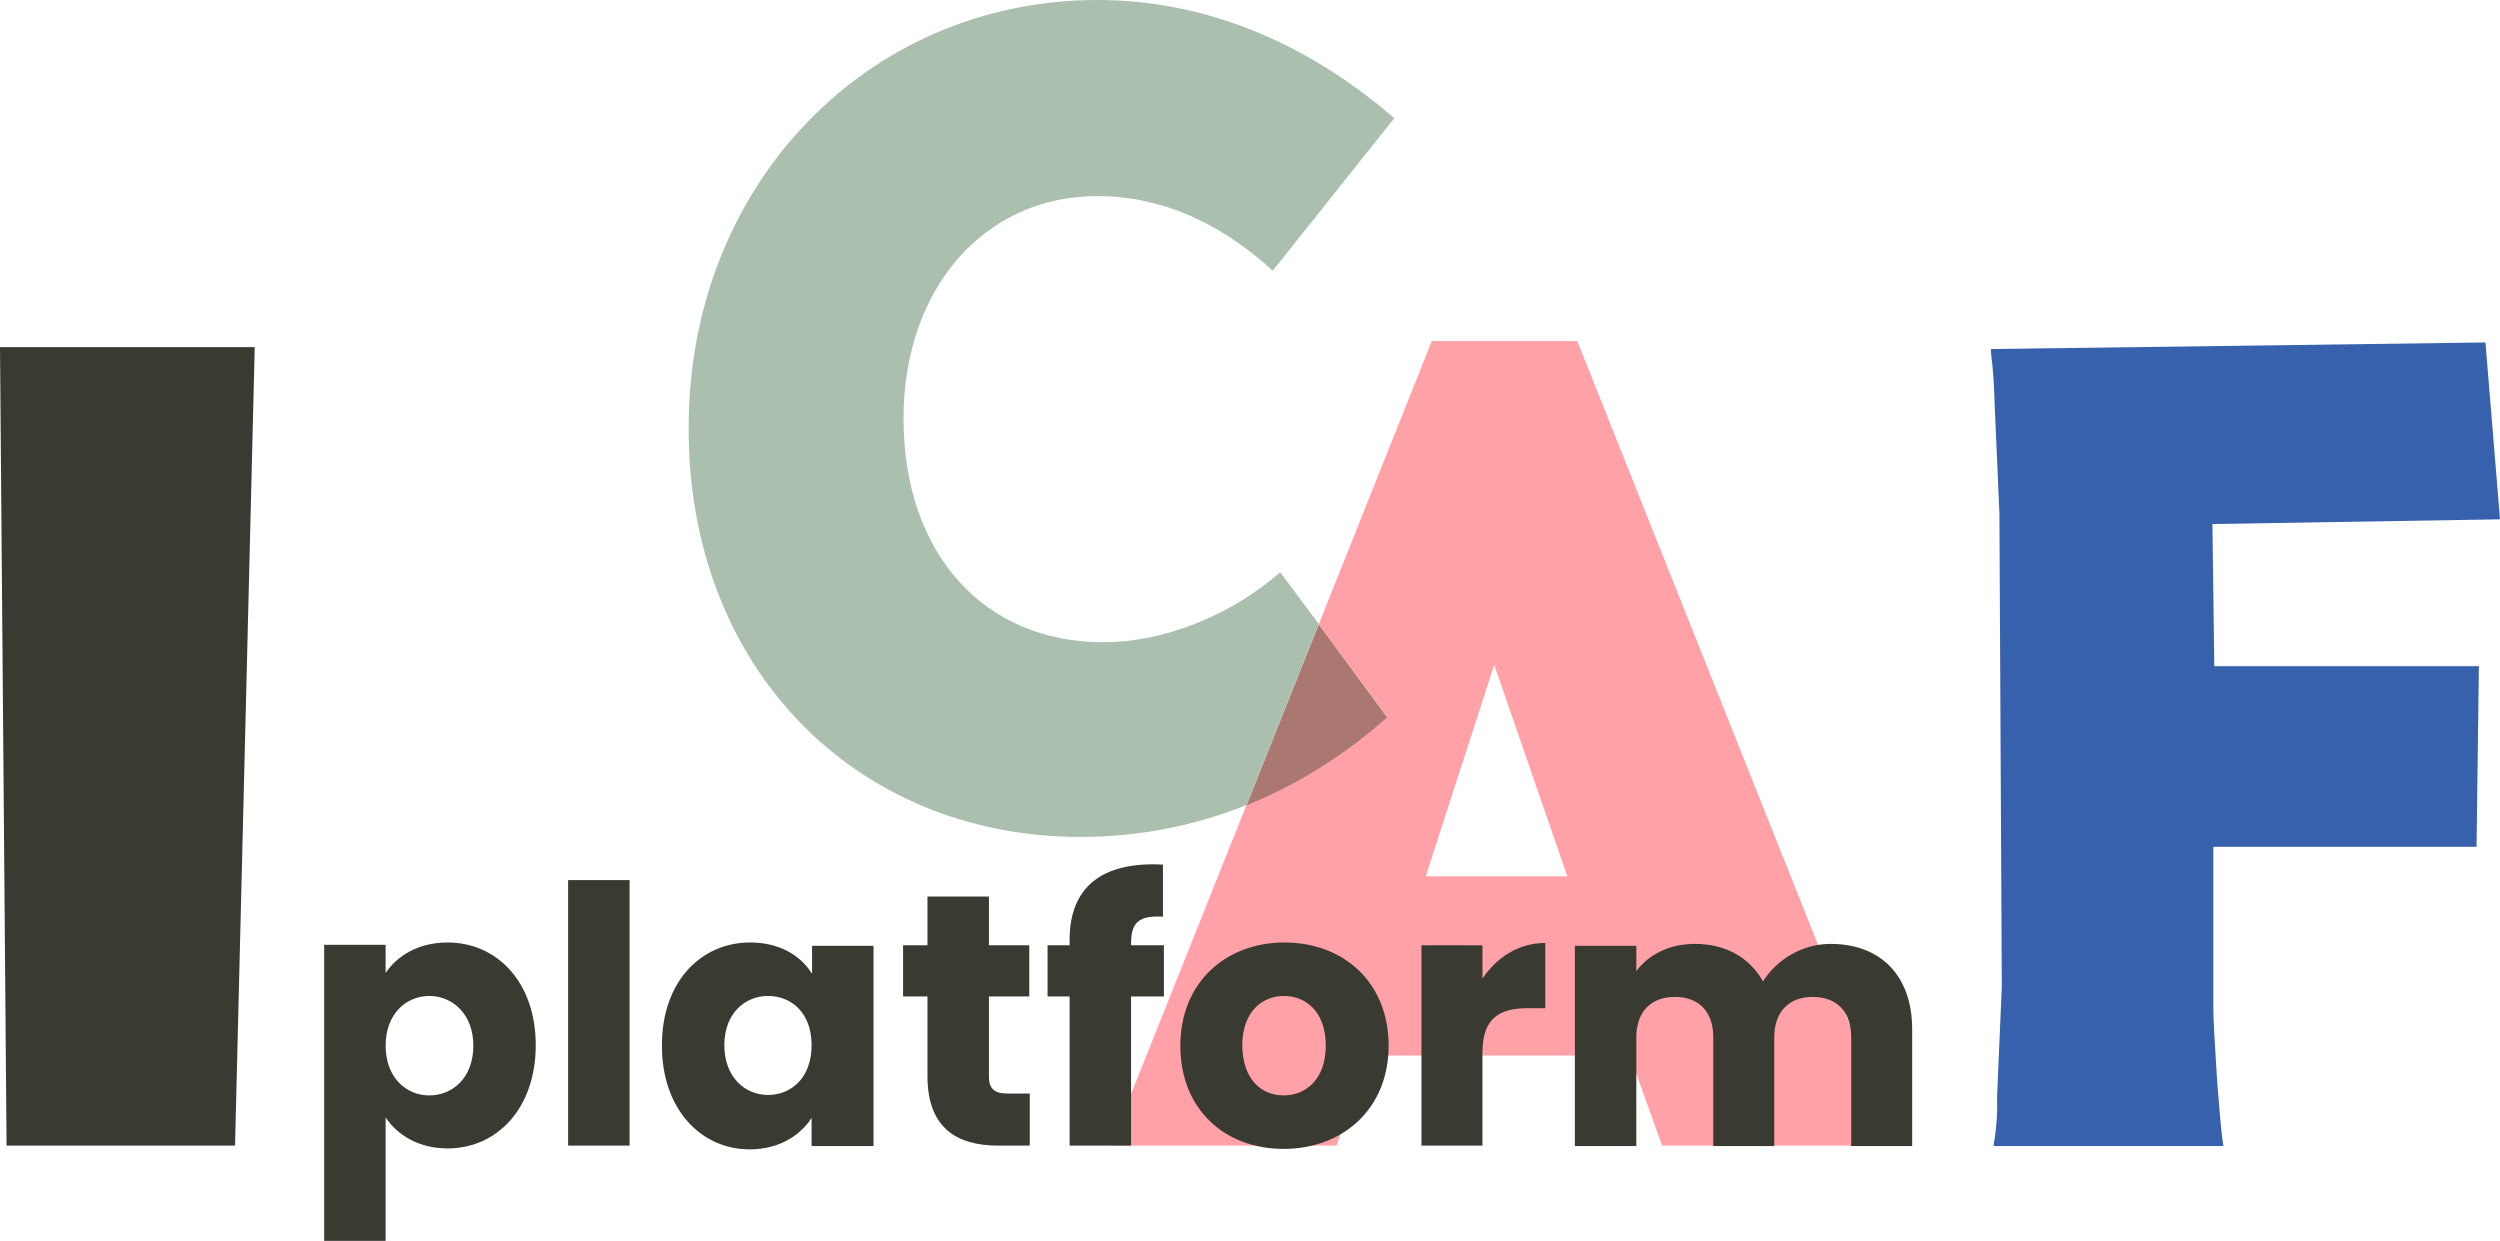
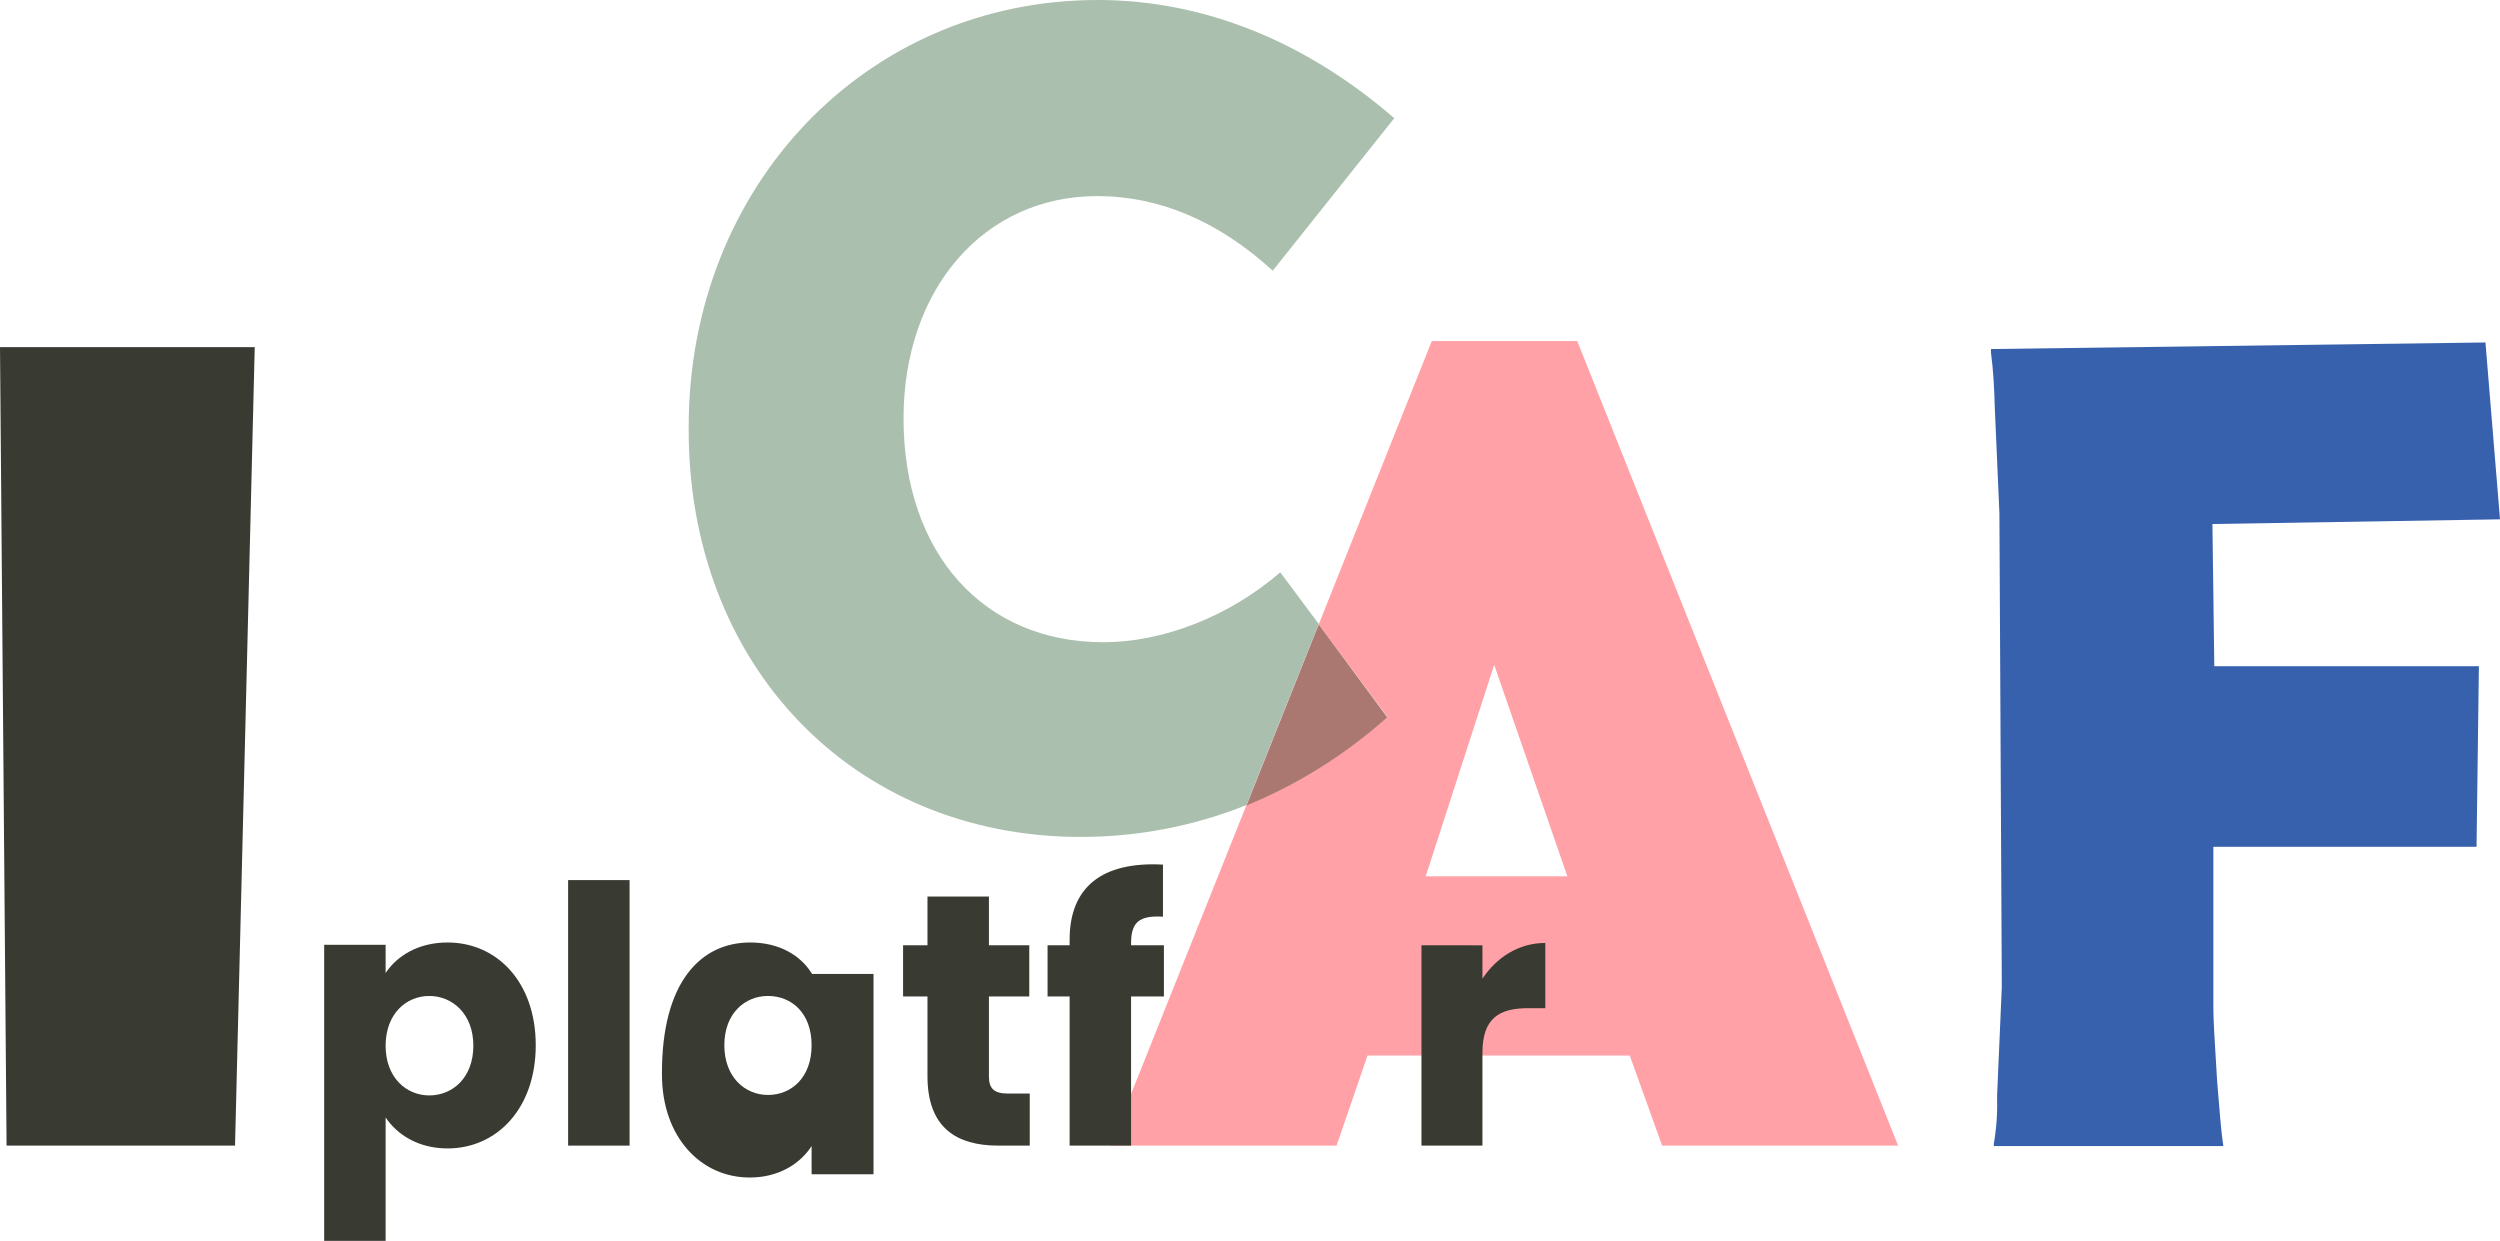
<svg xmlns="http://www.w3.org/2000/svg" version="1.1" x="0px" y="0px" viewBox="0 0 532.9 264.6" style="enable-background:new 0 0 532.9 264.6;" xml:space="preserve">
  <style type="text/css">
	.st0{fill:#393B33;}
	.st1{fill:#AABFAD;}
	.st2{fill:#FFA1A6;}
	.st3{fill:#AA7870;}
	.st4{fill:#3761AC;}
	.st5{enable-background:new    ;}
</style>
  <polygon class="st0" points="54.3,74 50.1,244.2 1.4,244.2 0,74 " />
  <path class="st1" d="M234,0c-49.2,0-87.2,39.5-87.2,91c-0.3,50.8,35.1,87.4,83.6,87.4c12.1,0,24.1-2.3,35.3-6.8l15.4-38.6l-8.2-11  c-11,9.5-25.1,14.9-37.7,14.9c-25.6,0-42.6-19-42.6-47.7c0-27.7,17.2-47.4,41.3-47.4c13.3,0,25.9,5.4,37.4,15.9l25.9-32.5  C278.3,8.8,256.5,0,234,0" />
  <path class="st2" d="M336.2,72.7h-31l-24.1,60.4l14.6,19.7c-8.8,8-19,14.3-30,18.8l-29,72.6h48.2l6.6-19.2h55.9l6.9,19.2h50.3  L336.2,72.7z M303.9,186.8l14.6-45.1l15.6,45.1L303.9,186.8z" />
  <path class="st3" d="M281.1,133.1l-15.4,38.6c11-4.5,21.2-10.9,30-18.8L281.1,133.1z" />
  <path class="st4" d="M529.8,73l3.1,37.7l-61.3,1L472,142h56.4l-0.5,38.5h-56.1V215c0,2.3,0.3,7.4,0.8,15.4  c0.5,5.9,0.8,10.5,1.3,13.6v0.3h-48.9v-0.5c0.6-3.4,0.8-6.8,0.7-10.2l1-23.1v-1.5l-0.5-98.7v-0.8l-1-22.8c-0.1-3.9-0.3-7.7-0.8-11.5  v-0.8L529.8,73z" />
  <g class="st5">
    <path class="st0" d="M95.4,200.9c10.5,0,18.8,8.4,18.8,21.9c0,13.5-8.3,22-18.8,22c-6.3,0-10.8-3-13.2-6.6v26.3H69.1v-63.1h13.1v6   C84.6,203.8,89.1,200.9,95.4,200.9z M91.5,212.3c-4.9,0-9.3,3.8-9.3,10.6s4.4,10.6,9.3,10.6c5,0,9.4-3.8,9.4-10.6   S96.4,212.3,91.5,212.3z" />
    <path class="st0" d="M121.1,187.6h13.1v56.6h-13.1V187.6z" />
-     <path class="st0" d="M159.9,200.9c6.4,0,10.9,2.9,13.2,6.7v-6h13.1v42.7H173v-6c-2.4,3.7-6.9,6.7-13.2,6.7   c-10.4,0-18.7-8.6-18.7-22C141,209.3,149.4,200.9,159.9,200.9z M163.7,212.3c-4.9,0-9.3,3.7-9.3,10.5s4.4,10.6,9.3,10.6   c5,0,9.3-3.7,9.3-10.6S168.7,212.3,163.7,212.3z" />
+     <path class="st0" d="M159.9,200.9c6.4,0,10.9,2.9,13.2,6.7h13.1v42.7H173v-6c-2.4,3.7-6.9,6.7-13.2,6.7   c-10.4,0-18.7-8.6-18.7-22C141,209.3,149.4,200.9,159.9,200.9z M163.7,212.3c-4.9,0-9.3,3.7-9.3,10.5s4.4,10.6,9.3,10.6   c5,0,9.3-3.7,9.3-10.6S168.7,212.3,163.7,212.3z" />
    <path class="st0" d="M197.7,212.4h-5.2v-10.9h5.2v-10.4h13.1v10.4h8.6v10.9h-8.6v17.1c0,2.5,1.1,3.6,4,3.6h4.7v11.1h-6.7   c-8.9,0-15.1-3.8-15.1-14.8V212.4z" />
    <path class="st0" d="M228,212.4h-4.7v-10.9h4.7v-1.2c0-11.2,6.9-16.7,19.9-16v11.1c-5.1-0.3-6.8,1.2-6.8,5.7v0.4h7v10.9h-7v31.8   H228V212.4z" />
-     <path class="st0" d="M273.6,244.9c-12.5,0-22-8.4-22-22c0-13.5,9.7-22,22.2-22c12.5,0,22.2,8.4,22.2,22   C296,236.4,286.2,244.9,273.6,244.9z M273.6,233.5c4.7,0,9-3.4,9-10.6c0-7.3-4.3-10.6-8.9-10.6c-4.7,0-8.9,3.4-8.9,10.6   C264.9,230.1,268.9,233.5,273.6,233.5z" />
    <path class="st0" d="M316,244.2H303v-42.7H316v7.1c3-4.5,7.7-7.6,13.4-7.6v13.9h-3.6c-6.2,0-9.8,2.1-9.8,9.5V244.2z" />
-     <path class="st0" d="M394.6,221.1c0-5.6-3.2-8.6-8.2-8.6c-5,0-8.2,3.1-8.2,8.6v23.2h-13v-23.2c0-5.6-3.2-8.6-8.2-8.6   c-5,0-8.2,3.1-8.2,8.6v23.2h-13.1v-42.7h13.1v5.4c2.5-3.4,6.9-5.8,12.5-5.8c6.4,0,11.6,2.8,14.5,8c2.8-4.5,8.2-8,14.4-8   c10.6,0,17.4,6.7,17.4,18.2v24.9h-13V221.1z" />
  </g>
</svg>